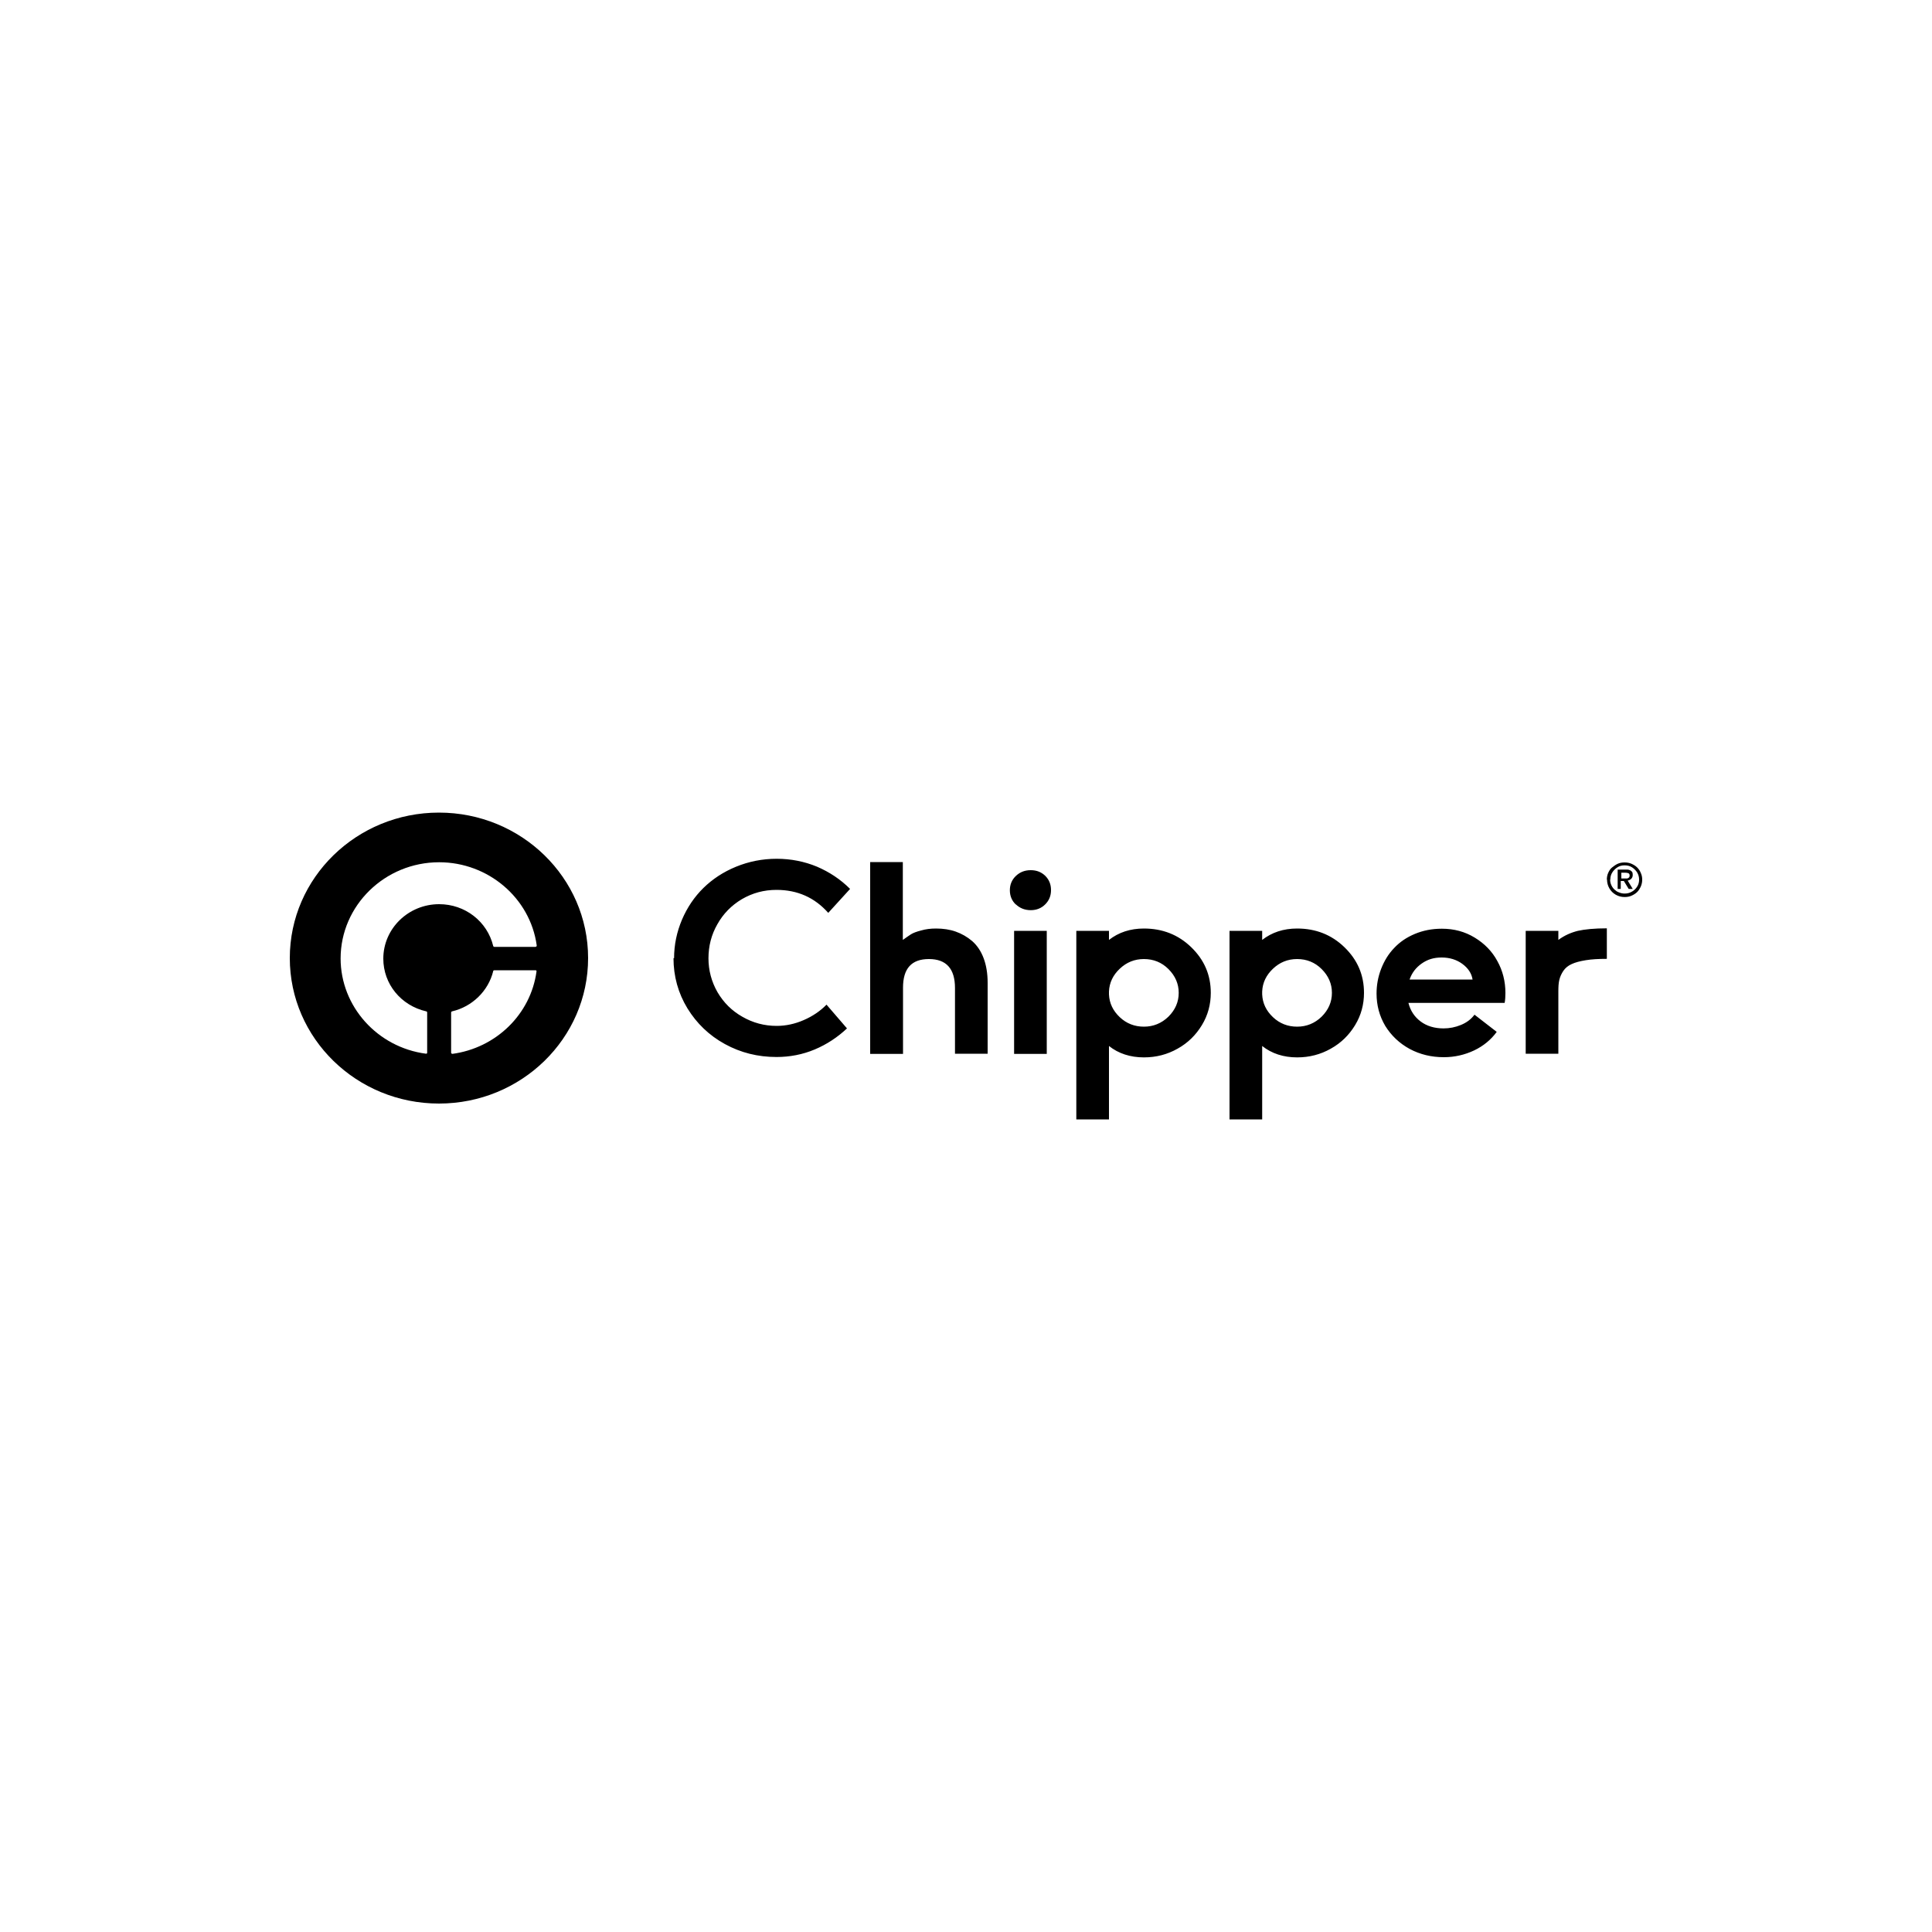
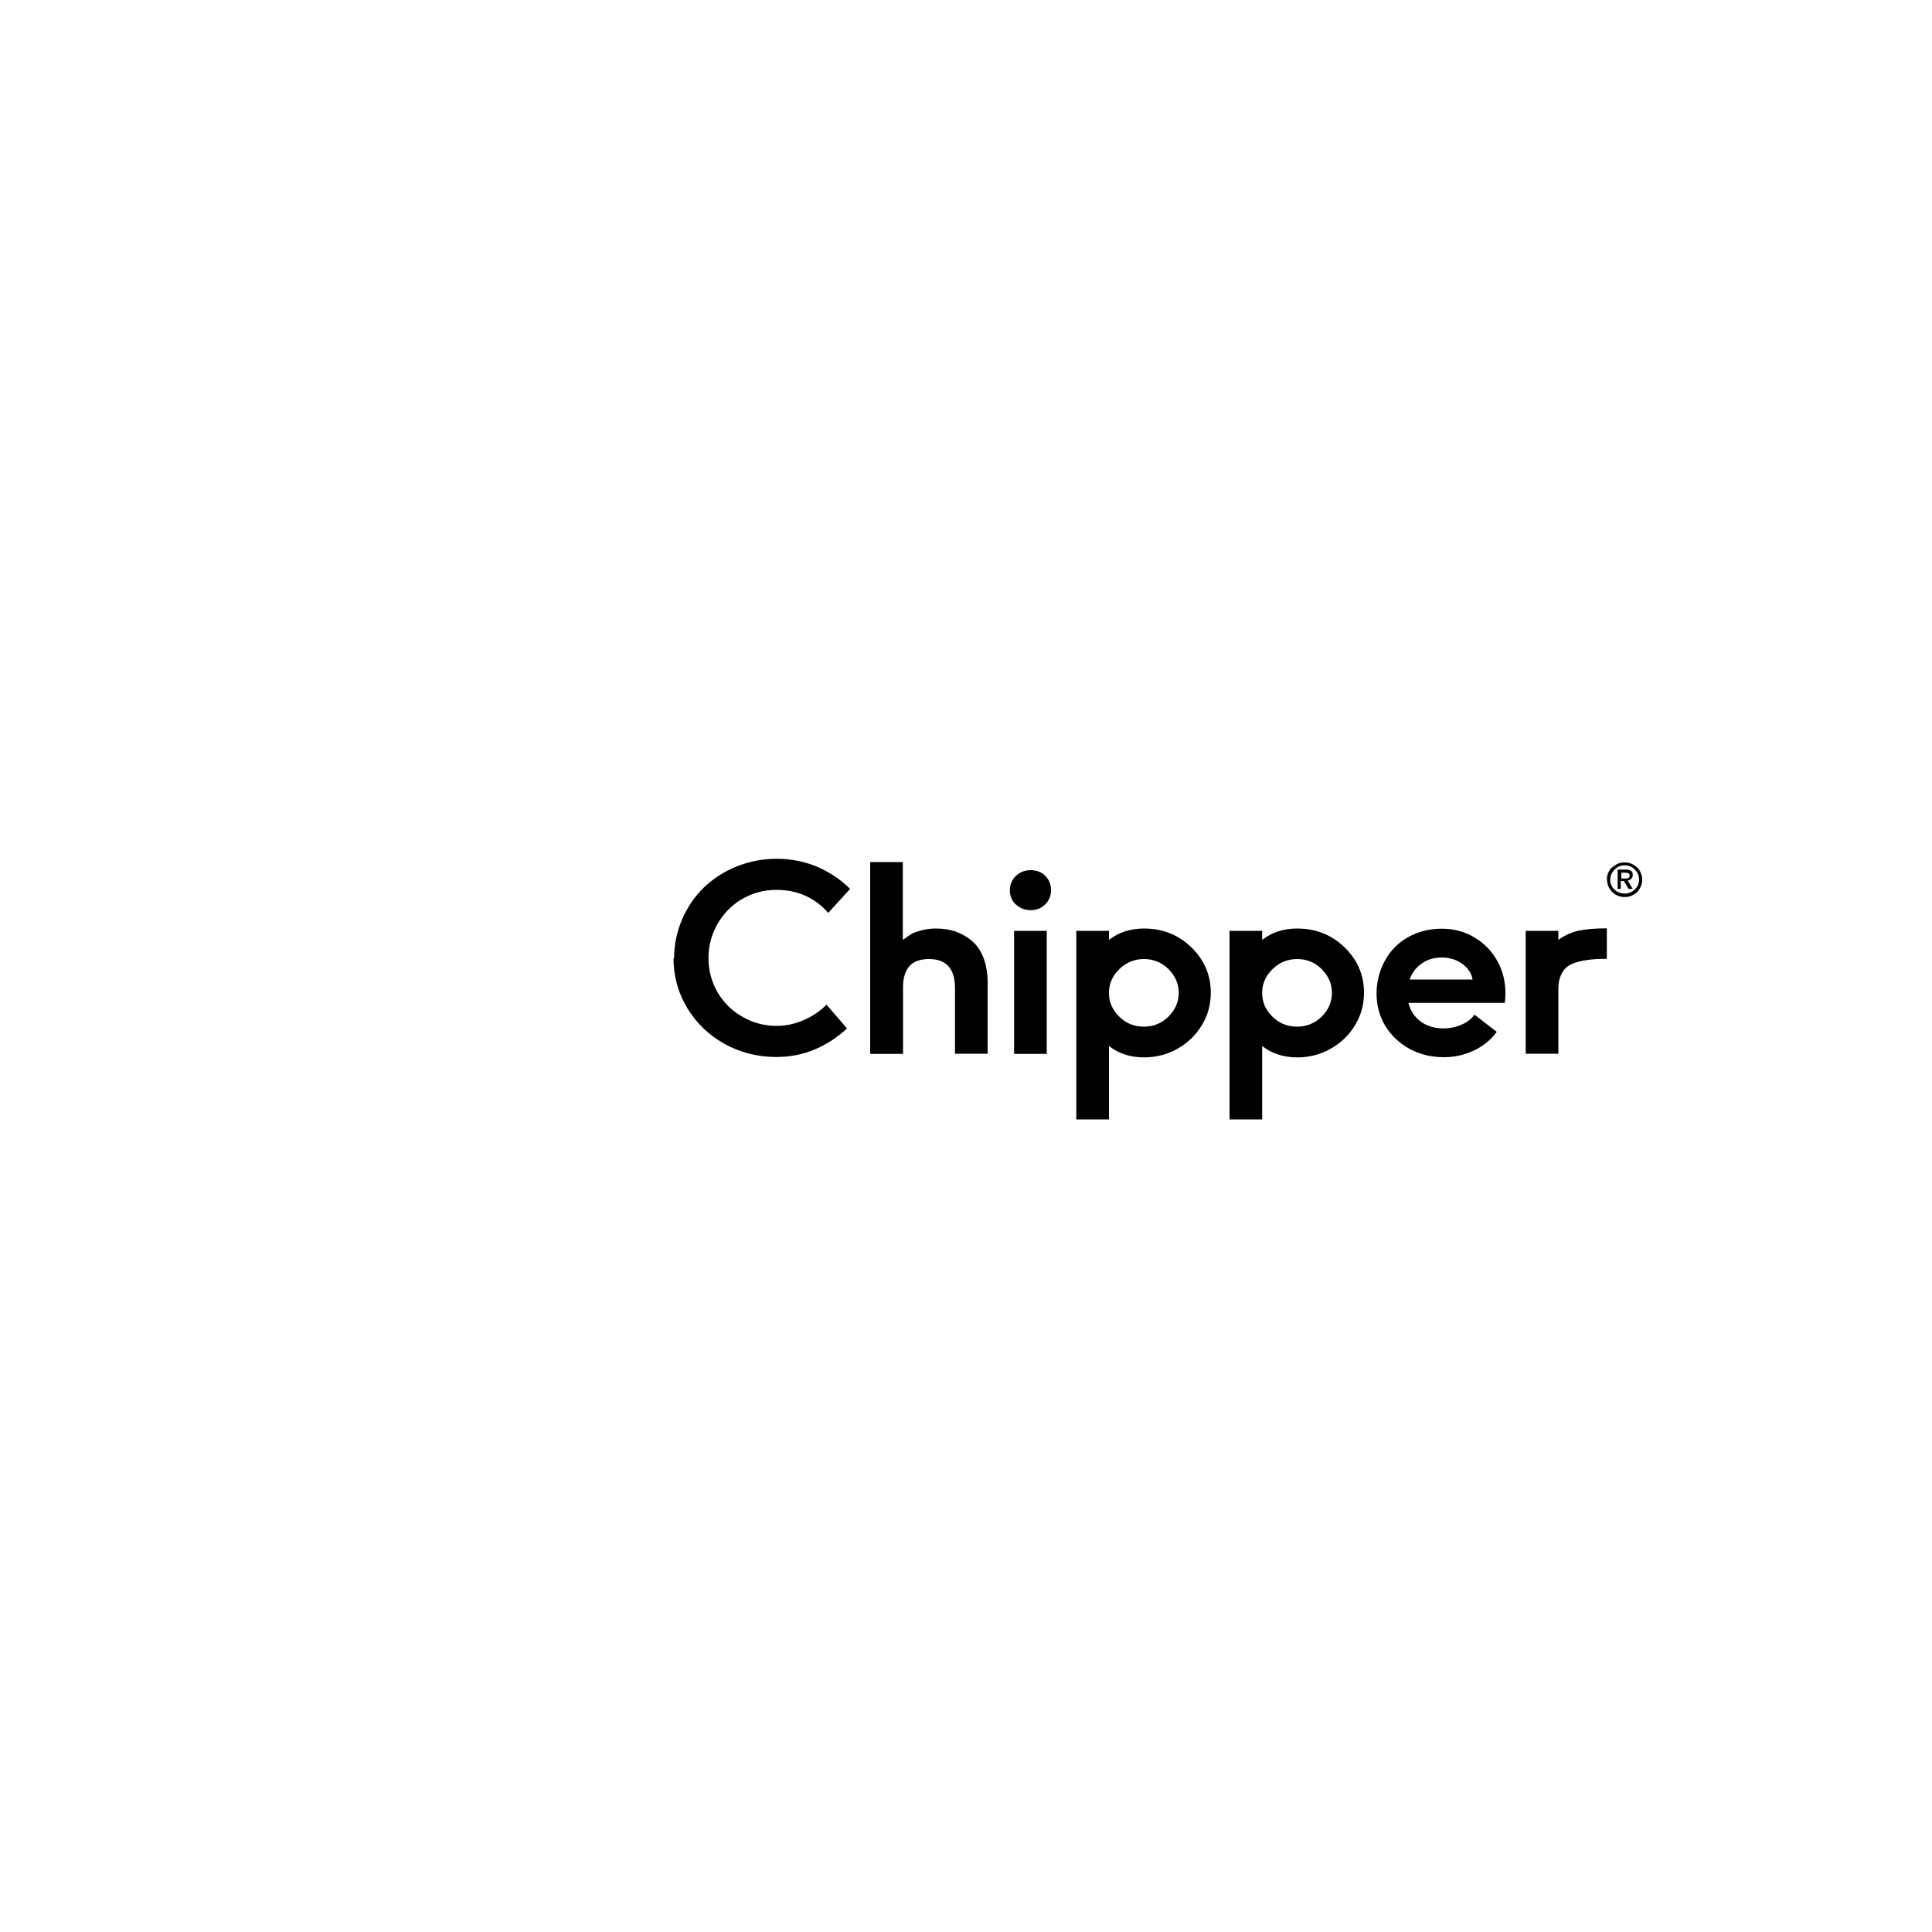
<svg xmlns="http://www.w3.org/2000/svg" id="Layer_1" data-name="Layer 1" viewBox="0 0 100 100">
  <defs>
    <style>
      .cls-1, .cls-2 {
        stroke-width: 0px;
      }

      .cls-2 {
        fill: #fff;
      }
    </style>
  </defs>
-   <rect class="cls-2" width="100" height="100" />
  <g>
-     <path class="cls-1" d="M22.72,42.06c-4.26,0-7.72,3.37-7.72,7.53s3.46,7.53,7.72,7.53,7.72-3.37,7.72-7.53-3.46-7.53-7.72-7.53ZM23.41,54.54h0s-.03,0-.04-.01c-.01,0-.02-.02-.02-.04v-2.09s.02-.05.04-.05c1.05-.24,1.89-1.06,2.14-2.09,0-.02.03-.04.05-.04h2.14s.03,0,.04.02c0,.01.02.03.01.04-.3,2.22-2.1,3.97-4.37,4.27ZM27.73,49.01h-2.15s-.05-.02-.05-.04c-.31-1.28-1.46-2.17-2.8-2.17-1.59,0-2.89,1.26-2.89,2.82,0,1.31.91,2.43,2.23,2.73.02,0,.04.03.04.05v2.09s0,.03-.02.04c0,0-.02.01-.04.01h0c-2.52-.33-4.42-2.45-4.42-4.93,0-2.74,2.29-4.98,5.1-4.98,2.54,0,4.71,1.85,5.05,4.3,0,0,0,.01,0,.02,0,.03-.02.05-.05.05Z" />
-     <path class="cls-1" d="M34.89,49.6c0-.7.14-1.36.41-2,.27-.63.64-1.18,1.11-1.64.47-.46,1.03-.83,1.69-1.1.66-.27,1.36-.41,2.1-.41s1.44.14,2.09.41c.65.28,1.22.66,1.71,1.15l-1.13,1.24c-.7-.79-1.59-1.19-2.68-1.19-.65,0-1.24.16-1.79.48-.54.32-.97.76-1.27,1.3-.31.54-.46,1.13-.46,1.76s.16,1.22.47,1.76c.32.54.74.96,1.29,1.27.54.31,1.13.47,1.77.47.47,0,.94-.1,1.4-.3.46-.2.86-.47,1.18-.8l1.06,1.23c-.49.46-1.05.83-1.67,1.09-.62.26-1.28.39-1.98.39-.96,0-1.85-.22-2.67-.67-.82-.45-1.46-1.07-1.94-1.85-.48-.79-.72-1.66-.72-2.6ZM45.04,54.55v-9.93h1.69v4.03c.17-.12.31-.22.42-.29.11-.07.29-.14.53-.2.24-.07.49-.1.77-.1.37,0,.71.05,1.02.16s.59.27.85.49c.25.22.45.51.59.88.14.37.21.8.21,1.28v3.67h-1.69v-3.4c0-1-.45-1.5-1.35-1.5s-1.34.49-1.34,1.48v3.43h-1.69ZM52.58,46.82c-.21-.2-.31-.45-.31-.74s.1-.54.31-.74c.21-.2.46-.3.77-.3s.55.1.75.29c.2.2.3.44.3.74s-.1.54-.3.74-.45.3-.75.3c-.3,0-.56-.1-.77-.3ZM52.49,54.55v-6.37h1.69v6.37h-1.69ZM55.71,57.94v-9.76h1.69v.47c.5-.39,1.1-.59,1.81-.59.96,0,1.78.32,2.45.97.67.65,1.01,1.43,1.01,2.36,0,.6-.15,1.16-.46,1.67-.31.51-.72.92-1.26,1.22-.53.3-1.11.45-1.74.45-.71,0-1.32-.2-1.81-.59v3.8h-1.69ZM57.4,51.47c.02.46.21.85.56,1.18.35.33.77.49,1.25.49s.91-.17,1.27-.52c.35-.35.53-.76.53-1.23s-.18-.88-.53-1.23c-.35-.35-.78-.52-1.27-.52s-.9.17-1.25.5c-.35.33-.54.72-.56,1.18v.15ZM63.64,57.94v-9.76h1.69v.47c.5-.39,1.1-.59,1.81-.59.96,0,1.78.32,2.45.97.67.65,1.01,1.43,1.01,2.36,0,.6-.15,1.16-.46,1.67-.31.51-.72.92-1.26,1.22-.53.3-1.11.45-1.74.45-.71,0-1.32-.2-1.81-.59v3.8h-1.69ZM65.33,51.47c.02.46.21.85.56,1.18.35.33.77.49,1.25.49s.91-.17,1.27-.52c.35-.35.53-.76.53-1.23s-.18-.88-.53-1.23-.78-.52-1.27-.52-.9.17-1.25.5c-.35.33-.54.72-.56,1.18v.15ZM71.25,51.43c0-.45.08-.88.24-1.29.16-.41.38-.77.67-1.07.29-.31.64-.55,1.07-.73.43-.18.89-.27,1.4-.27.63,0,1.19.15,1.7.46.51.31.9.71,1.17,1.21.28.5.42,1.06.42,1.65,0,.19-.01.36-.04.52h-4.98c.1.4.31.72.63.96.32.24.72.36,1.19.36.31,0,.61-.06.9-.18.29-.12.52-.29.7-.53l1.15.89c-.3.41-.69.73-1.17.96-.49.23-1.01.35-1.57.35-.64,0-1.23-.14-1.77-.43-.53-.29-.95-.69-1.26-1.19-.3-.51-.45-1.06-.45-1.68ZM72.96,50.7h3.26c-.05-.32-.23-.59-.53-.81-.3-.22-.66-.33-1.07-.33s-.73.1-1.03.31c-.3.21-.51.48-.63.83ZM78.97,54.55v-6.37h1.69v.47c.31-.23.65-.38,1.01-.47.36-.08.86-.13,1.5-.13v1.58c-.42,0-.79.02-1.09.07-.3.05-.54.11-.73.2-.18.08-.33.2-.43.35-.1.15-.17.3-.21.47-.04.16-.05.36-.05.6v3.22h-1.69ZM83.17,45.53c0-.12.02-.24.07-.35.05-.11.11-.21.2-.28s.18-.14.29-.19c.11-.05.23-.07.36-.07s.24.02.36.07c.11.05.21.11.29.19.08.08.15.18.19.29.05.11.07.22.07.34s-.02.23-.07.35c-.05.11-.11.21-.19.29-.08.08-.18.14-.29.19-.11.05-.23.07-.36.07-.17,0-.32-.04-.46-.12-.14-.08-.25-.19-.33-.33-.08-.14-.12-.29-.12-.45ZM83.34,45.53c0,.1.02.19.06.28.04.09.09.16.16.23.07.06.14.12.24.15.09.04.19.06.29.06.14,0,.26-.03.38-.1.11-.06.2-.15.27-.26.07-.11.1-.23.1-.36s-.03-.25-.1-.37c-.07-.11-.16-.2-.27-.27-.11-.07-.24-.1-.38-.1s-.26.03-.37.1c-.11.07-.2.16-.27.27-.07.11-.1.23-.1.37ZM83.73,46.03v-1.02h.32s.07,0,.1,0c.03,0,.06,0,.09,0,.04,0,.07.01.09.02.02,0,.05.02.07.03.02.01.04.03.06.05.02.02.03.04.04.07,0,.03.01.06.01.1,0,.16-.09.26-.26.3l.26.43h-.21l-.25-.41h-.16v.41h-.17ZM83.9,45.47h.19s.07,0,.1,0c.03,0,.05,0,.08-.02.02,0,.04-.03.06-.05.01-.02.02-.05.02-.08,0-.06-.02-.1-.06-.12-.04-.02-.1-.03-.18-.03h-.19v.3Z" />
+     <path class="cls-1" d="M34.89,49.6c0-.7.14-1.36.41-2,.27-.63.64-1.18,1.11-1.64.47-.46,1.03-.83,1.69-1.1.66-.27,1.36-.41,2.1-.41s1.44.14,2.09.41c.65.28,1.22.66,1.71,1.15l-1.13,1.24c-.7-.79-1.59-1.19-2.68-1.19-.65,0-1.24.16-1.79.48-.54.32-.97.76-1.27,1.3-.31.54-.46,1.13-.46,1.76s.16,1.22.47,1.76c.32.54.74.96,1.29,1.27.54.31,1.13.47,1.77.47.47,0,.94-.1,1.4-.3.46-.2.86-.47,1.18-.8l1.06,1.23c-.49.46-1.05.83-1.67,1.09-.62.26-1.28.39-1.98.39-.96,0-1.85-.22-2.67-.67-.82-.45-1.46-1.07-1.94-1.85-.48-.79-.72-1.66-.72-2.6ZM45.04,54.55v-9.93h1.69v4.03c.17-.12.31-.22.42-.29.11-.07.29-.14.53-.2.24-.07.49-.1.77-.1.37,0,.71.05,1.02.16s.59.27.85.49c.25.22.45.51.59.88.14.37.21.8.21,1.28v3.67h-1.69v-3.4c0-1-.45-1.5-1.35-1.5s-1.34.49-1.34,1.48v3.43h-1.69ZM52.58,46.82c-.21-.2-.31-.45-.31-.74s.1-.54.31-.74c.21-.2.46-.3.77-.3s.55.1.75.29c.2.2.3.44.3.74s-.1.54-.3.74-.45.3-.75.3c-.3,0-.56-.1-.77-.3ZM52.49,54.55v-6.37h1.69v6.37h-1.69ZM55.71,57.94v-9.76h1.69v.47c.5-.39,1.1-.59,1.81-.59.96,0,1.78.32,2.45.97.67.65,1.01,1.43,1.01,2.36,0,.6-.15,1.16-.46,1.67-.31.51-.72.92-1.26,1.22-.53.3-1.11.45-1.74.45-.71,0-1.32-.2-1.81-.59v3.8h-1.69ZM57.4,51.47c.02.46.21.85.56,1.18.35.33.77.49,1.25.49s.91-.17,1.27-.52c.35-.35.53-.76.53-1.23s-.18-.88-.53-1.23c-.35-.35-.78-.52-1.27-.52s-.9.17-1.25.5c-.35.33-.54.72-.56,1.18ZM63.64,57.94v-9.76h1.69v.47c.5-.39,1.1-.59,1.81-.59.96,0,1.78.32,2.45.97.67.65,1.01,1.43,1.01,2.36,0,.6-.15,1.16-.46,1.67-.31.51-.72.92-1.26,1.22-.53.3-1.11.45-1.74.45-.71,0-1.32-.2-1.81-.59v3.8h-1.69ZM65.33,51.47c.02.46.21.85.56,1.18.35.33.77.49,1.25.49s.91-.17,1.27-.52c.35-.35.53-.76.53-1.23s-.18-.88-.53-1.23-.78-.52-1.27-.52-.9.17-1.25.5c-.35.33-.54.72-.56,1.18v.15ZM71.25,51.43c0-.45.08-.88.24-1.29.16-.41.38-.77.67-1.07.29-.31.64-.55,1.07-.73.43-.18.89-.27,1.4-.27.63,0,1.19.15,1.7.46.51.31.9.71,1.17,1.21.28.5.42,1.06.42,1.65,0,.19-.01.36-.04.52h-4.98c.1.4.31.72.63.96.32.24.72.36,1.19.36.31,0,.61-.06.9-.18.29-.12.52-.29.7-.53l1.15.89c-.3.41-.69.73-1.17.96-.49.23-1.01.35-1.57.35-.64,0-1.23-.14-1.77-.43-.53-.29-.95-.69-1.26-1.19-.3-.51-.45-1.06-.45-1.68ZM72.96,50.7h3.26c-.05-.32-.23-.59-.53-.81-.3-.22-.66-.33-1.07-.33s-.73.1-1.03.31c-.3.21-.51.48-.63.83ZM78.97,54.55v-6.37h1.69v.47c.31-.23.65-.38,1.01-.47.36-.08.86-.13,1.5-.13v1.58c-.42,0-.79.02-1.09.07-.3.05-.54.11-.73.2-.18.08-.33.2-.43.35-.1.15-.17.3-.21.47-.04.16-.05.36-.05.6v3.22h-1.69ZM83.17,45.53c0-.12.02-.24.07-.35.05-.11.11-.21.2-.28s.18-.14.29-.19c.11-.05.23-.07.36-.07s.24.02.36.07c.11.05.21.11.29.19.08.08.15.18.19.29.05.11.07.22.07.34s-.02.23-.07.35c-.05.11-.11.21-.19.29-.08.08-.18.14-.29.19-.11.05-.23.07-.36.07-.17,0-.32-.04-.46-.12-.14-.08-.25-.19-.33-.33-.08-.14-.12-.29-.12-.45ZM83.34,45.53c0,.1.02.19.06.28.04.09.09.16.16.23.07.06.14.12.24.15.09.04.19.06.29.06.14,0,.26-.03.38-.1.11-.06.2-.15.27-.26.07-.11.1-.23.1-.36s-.03-.25-.1-.37c-.07-.11-.16-.2-.27-.27-.11-.07-.24-.1-.38-.1s-.26.03-.37.1c-.11.07-.2.16-.27.27-.07.11-.1.23-.1.37ZM83.73,46.03v-1.02h.32s.07,0,.1,0c.03,0,.06,0,.09,0,.04,0,.07.01.09.02.02,0,.05.02.07.03.02.01.04.03.06.05.02.02.03.04.04.07,0,.03.01.06.01.1,0,.16-.09.26-.26.3l.26.43h-.21l-.25-.41h-.16v.41h-.17ZM83.9,45.47h.19s.07,0,.1,0c.03,0,.05,0,.08-.02.02,0,.04-.03.06-.05.01-.02.02-.05.02-.08,0-.06-.02-.1-.06-.12-.04-.02-.1-.03-.18-.03h-.19v.3Z" />
  </g>
</svg>